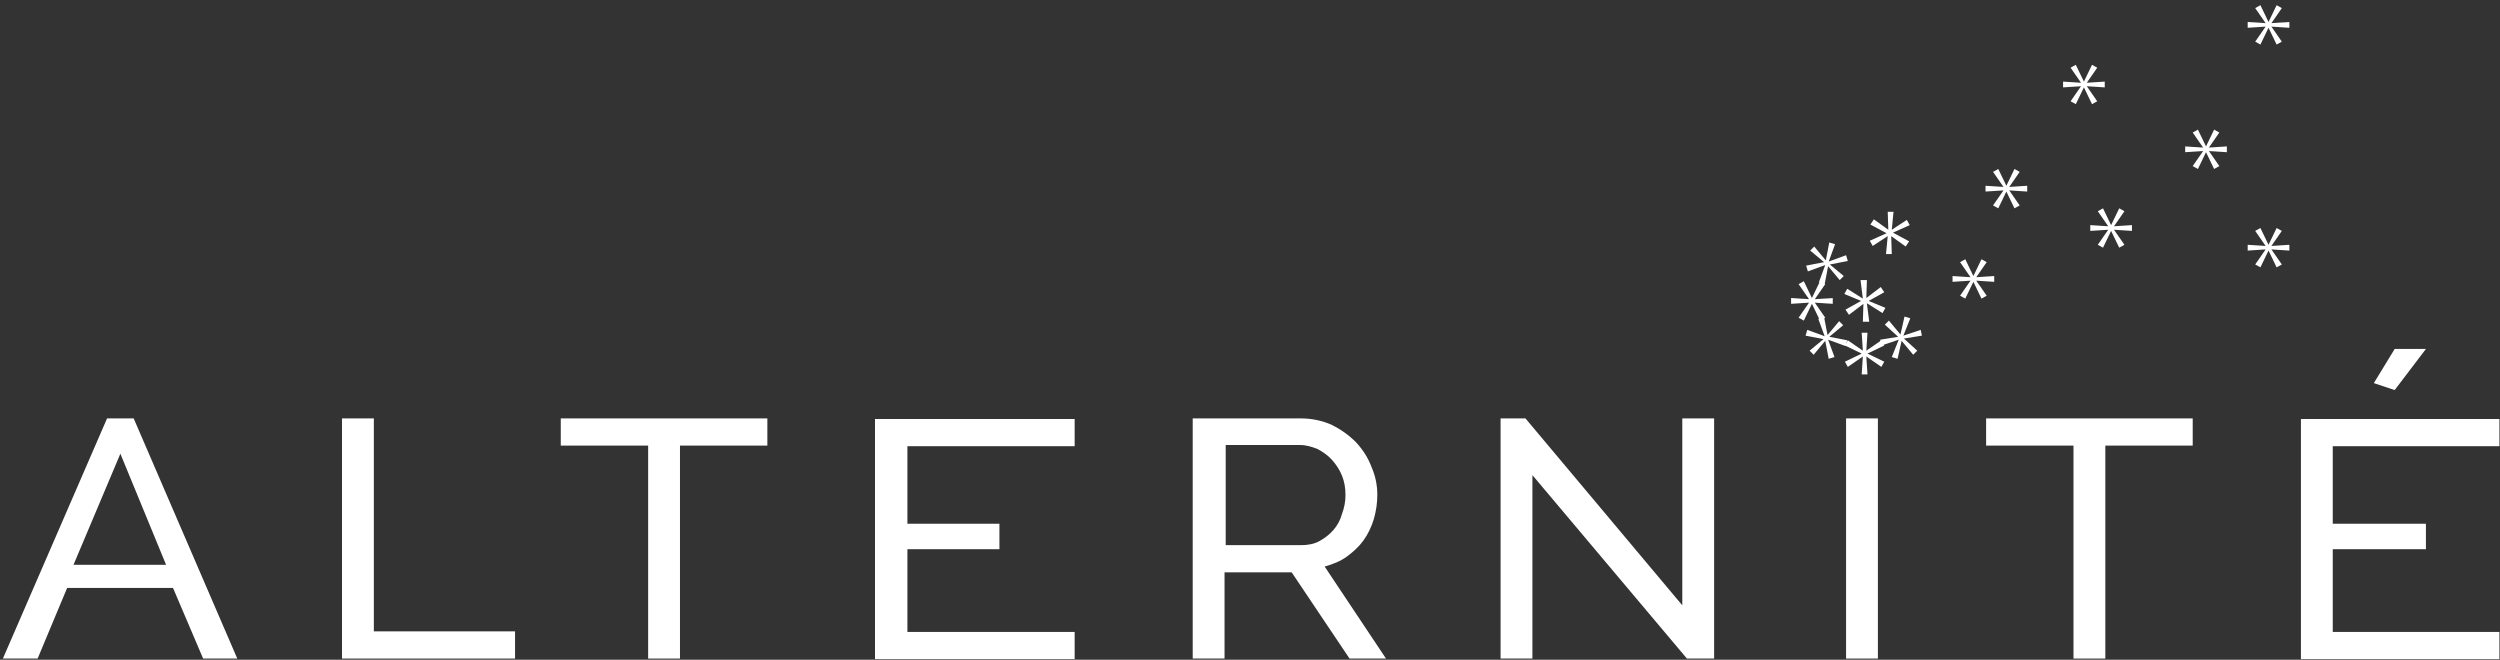
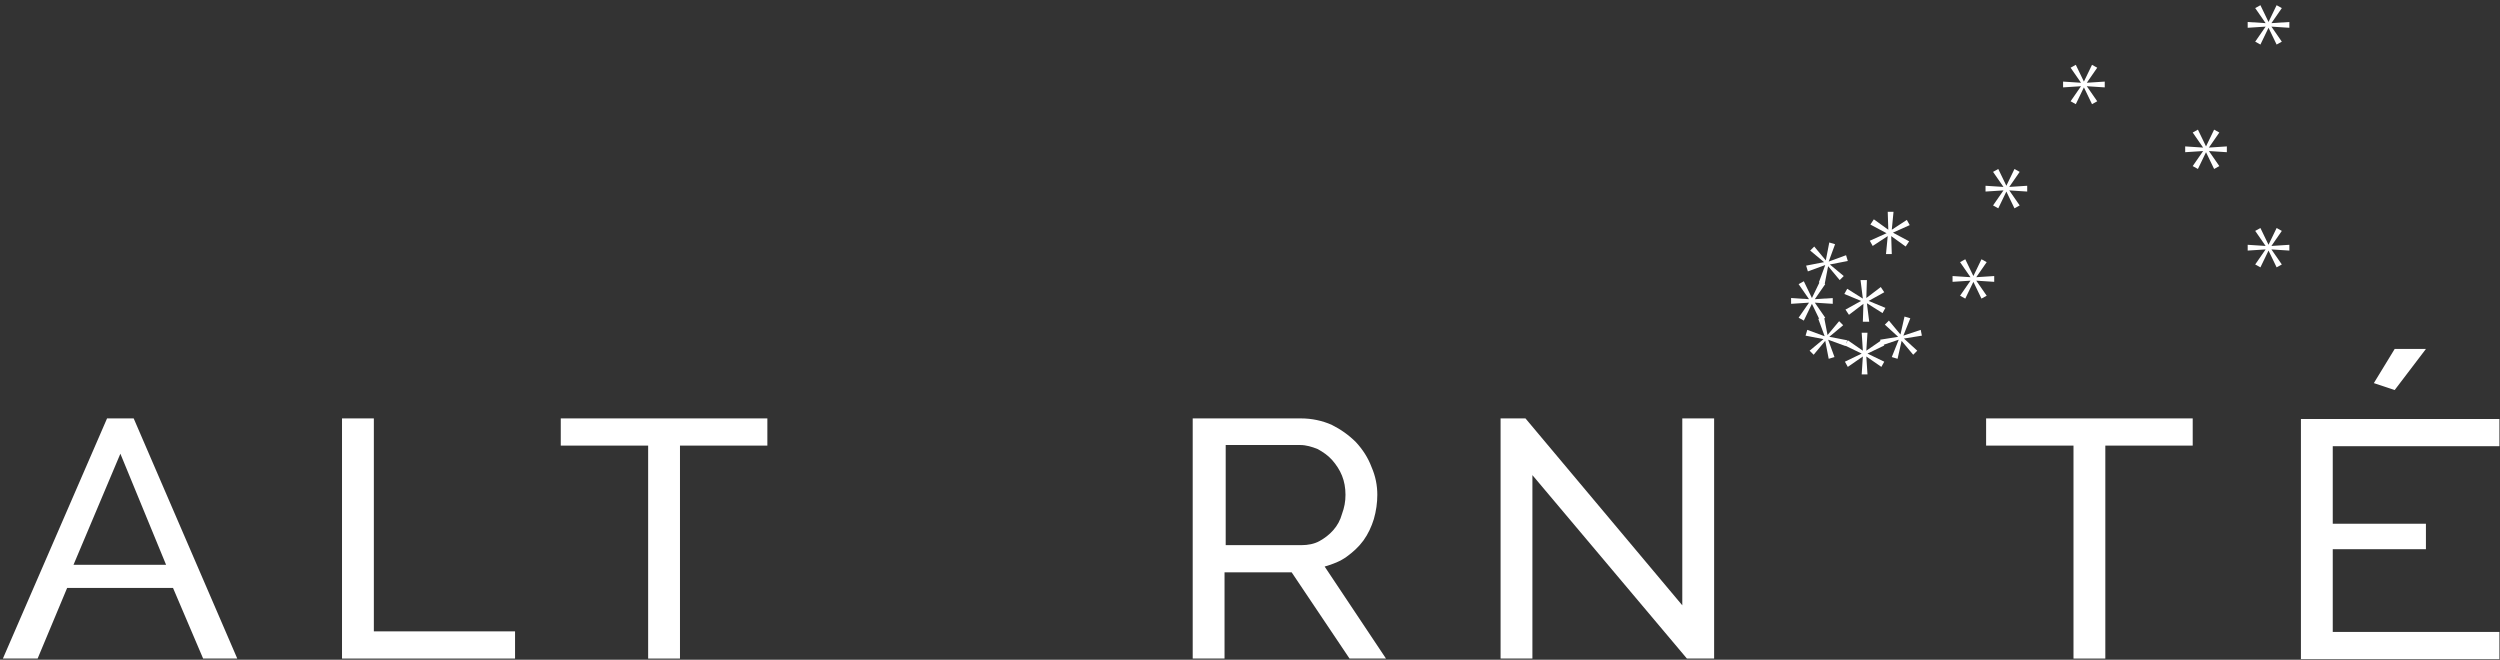
<svg xmlns="http://www.w3.org/2000/svg" width="432px" height="114px" viewBox="0 0 432 114" version="1.1">
  <rect x="0" y="0" width="432" height="114" fill="#333333" stroke="none" />
  <title>alternite</title>
  <desc>Created with Sketch.</desc>
  <defs />
  <g id="Page-1" stroke="none" stroke-width="1" fill="none" fill-rule="evenodd">
    <g id="alternite" fill="#FFFFFF" fill-rule="nonzero">
      <path d="M0.5,113.8 L18.5,72.3 L23.1,72.3 L41,113.8 L35.1,113.8 L29.9,101.6 L11.6,101.6 L6.5,113.8 L0.5,113.8 Z M20.8,78.4 L12.7,97.6 L28.7,97.6 L20.8,78.4 Z" id="Shape" />
      <polygon id="Shape" points="59.1 113.8 59.1 72.3 64.6 72.3 64.6 109.1 89 109.1 89 113.8" />
      <polygon id="Shape" points="132.6 77 117.5 77 117.5 113.8 112 113.8 112 77 96.9 77 96.9 72.3 132.6 72.3" />
-       <polygon id="Shape" points="185.7 109.2 185.7 113.9 151.2 113.9 151.2 72.4 185.7 72.4 185.7 77.1 156.8 77.1 156.8 90.5 172.7 90.5 172.7 94.9 156.8 94.9 156.8 109.2" />
      <path d="M206.1,113.8 L206.1,72.3 L224.8,72.3 C226.7,72.3 228.5,72.7 230.1,73.4 C231.7,74.2 233.1,75.2 234.3,76.4 C235.5,77.7 236.4,79.1 237,80.7 C237.7,82.3 238,83.9 238,85.5 C238,86.9 237.8,88.3 237.4,89.7 C237,91 236.4,92.3 235.6,93.4 C234.8,94.5 233.8,95.4 232.7,96.2 C231.6,97 230.3,97.5 228.9,97.9 L239.5,113.8 L233.2,113.8 L223.2,98.9 L211.6,98.9 L211.6,113.8 L206.1,113.8 Z M211.7,94.2 L224.9,94.2 C226,94.2 227.1,94 228,93.5 C228.9,93 229.7,92.4 230.4,91.6 C231.1,90.8 231.6,89.9 231.9,88.8 C232.3,87.7 232.5,86.7 232.5,85.5 C232.5,84.3 232.3,83.2 231.9,82.2 C231.5,81.2 230.9,80.3 230.2,79.5 C229.5,78.7 228.6,78.1 227.7,77.6 C226.7,77.2 225.7,76.9 224.7,76.9 L211.8,76.9 L211.8,94.2 L211.7,94.2 Z" id="Shape" />
      <polygon id="Shape" points="264.8 82.1 264.8 113.8 259.3 113.8 259.3 72.3 263.6 72.3 290.7 104.6 290.7 72.3 296.2 72.3 296.2 113.8 291.5 113.8" />
-       <polygon id="Shape" points="319 113.8 319 72.3 324.5 72.3 324.5 113.8" />
      <polygon id="Shape" points="378.9 77 363.8 77 363.8 113.8 358.3 113.8 358.3 77 343.2 77 343.2 72.3 378.9 72.3" />
      <path d="M431.9,109.2 L431.9,113.9 L397.6,113.9 L397.6,72.4 L431.9,72.4 L431.9,77.1 L403.1,77.1 L403.1,90.5 L419.2,90.5 L419.2,94.9 L403.1,94.9 L403.1,109.2 L431.9,109.2 Z M413.8,67.4 L410.2,66.2 L413.8,60.3 L419.2,60.3 L413.8,67.4 Z" id="Shape" />
      <polygon id="Shape" points="326.2 40.8 323.6 42.5 323.1 41.6 326 40.3 323.2 38.8 323.8 37.9 326.3 39.7 326.2 36.6 327.2 36.6 326.9 39.7 329.5 38 330 38.9 327.1 40.2 329.9 41.7 329.3 42.6 326.8 40.8 326.9 43.9 325.9 43.9" />
      <polygon id="Shape" points="321.9 61.6 319.3 63.4 318.8 62.5 321.7 61.1 318.8 59.7 319.3 58.8 321.9 60.6 321.7 57.5 322.7 57.5 322.5 60.6 325.1 58.8 325.6 59.7 322.7 61.1 325.6 62.5 325.1 63.4 322.5 61.6 322.7 64.7 321.7 64.7" />
      <polygon id="Shape" points="313.6 52.3 315.4 54.9 314.5 55.4 313.1 52.5 311.7 55.4 310.8 54.9 312.6 52.3 309.5 52.5 309.5 51.5 312.6 51.7 310.8 49.1 311.7 48.6 313.1 51.5 314.5 48.6 315.4 49.1 313.6 51.7 316.7 51.5 316.7 52.5" />
      <polygon id="Shape" points="347.2 32.9 349 35.5 348.1 36 346.7 33.1 345.3 36 344.4 35.5 346.2 32.9 343.1 33.1 343.1 32.1 346.2 32.3 344.4 29.7 345.3 29.2 346.7 32.1 348.1 29.2 349 29.7 347.2 32.3 350.3 32.1 350.3 33.1" />
      <polygon id="Shape" points="341.5 48.5 343.3 51.1 342.4 51.6 341 48.7 339.6 51.6 338.7 51.1 340.5 48.5 337.4 48.7 337.4 47.7 340.5 47.9 338.7 45.3 339.6 44.8 341 47.7 342.4 44.8 343.3 45.3 341.5 47.9 344.6 47.7 344.6 48.7" />
-       <polygon id="Shape" points="365.3 39.7 367.1 42.3 366.2 42.8 364.8 39.9 363.4 42.8 362.5 42.3 364.3 39.7 361.2 39.9 361.2 38.9 364.3 39.1 362.5 36.5 363.4 36 364.8 38.9 366.2 36 367.1 36.5 365.3 39.1 368.4 38.9 368.4 39.9" />
      <polygon id="Shape" points="360.6 14.9 362.4 17.5 361.5 18 360.1 15.1 358.7 18 357.8 17.5 359.6 14.9 356.5 15.1 356.5 14.1 359.6 14.3 357.8 11.7 358.7 11.2 360.1 14.1 361.5 11.2 362.4 11.7 360.6 14.3 363.7 14.1 363.7 15.1" />
      <polygon id="Shape" points="392.5 4.6 394.3 7.2 393.4 7.7 392 4.8 390.6 7.7 389.7 7.2 391.5 4.6 388.4 4.8 388.4 3.8 391.5 4 389.7 1.4 390.6 0.9 392 3.8 393.4 0.9 394.3 1.4 392.5 4 395.6 3.8 395.6 4.8" />
      <polygon id="Shape" points="392.5 43.1 394.3 45.7 393.4 46.2 392 43.3 390.6 46.2 389.7 45.7 391.5 43.1 388.4 43.3 388.4 42.3 391.5 42.5 389.7 39.9 390.6 39.4 392 42.3 393.4 39.4 394.3 39.9 392.5 42.5 395.6 42.3 395.6 43.3" />
      <polygon id="Shape" points="381.7 26.1 383.5 28.7 382.6 29.2 381.2 26.3 379.8 29.2 378.9 28.7 380.7 26.1 377.6 26.3 377.6 25.3 380.7 25.5 378.9 22.9 379.8 22.4 381.2 25.3 382.6 22.4 383.5 22.9 381.7 25.5 384.8 25.3 384.8 26.3" />
      <polygon id="Shape" points="321.6 52 318.7 50.8 319.2 49.9 321.9 51.6 321.5 48.4 322.6 48.4 322.5 51.5 325 49.6 325.6 50.5 322.9 52 325.8 53.2 325.3 54.1 322.6 52.4 323 55.6 321.9 55.6 322 52.5 319.5 54.4 318.9 53.5" />
      <polygon id="Shape" points="328.4 57.8 329.1 54.7 330.1 55 328.9 58 331.9 57 332.1 58 329 58.5 331.3 60.6 330.6 61.3 328.6 58.9 327.9 62 326.9 61.7 328.1 58.7 325.1 59.7 324.9 58.7 328 58.2 325.7 56.1 326.4 55.4" />
      <polygon id="Shape" points="315.5 45 316.1 41.9 317.1 42.2 316 45.2 319 44.1 319.3 45.1 316.2 45.7 318.6 47.7 317.9 48.4 315.9 46 315.3 49.1 314.3 48.8 315.4 45.8 312.4 46.9 312.1 45.9 315.2 45.3 312.8 43.3 313.5 42.6" />
      <polygon id="Shape" points="315.1 58.6 312 58 312.3 57 315.3 58.1 314.2 55.1 315.2 54.8 315.8 57.9 317.8 55.5 318.5 56.2 316.1 58.2 319.2 58.8 318.9 59.8 315.9 58.7 317 61.7 316 62 315.4 58.9 313.4 61.3 312.7 60.6" />
    </g>
  </g>
</svg>